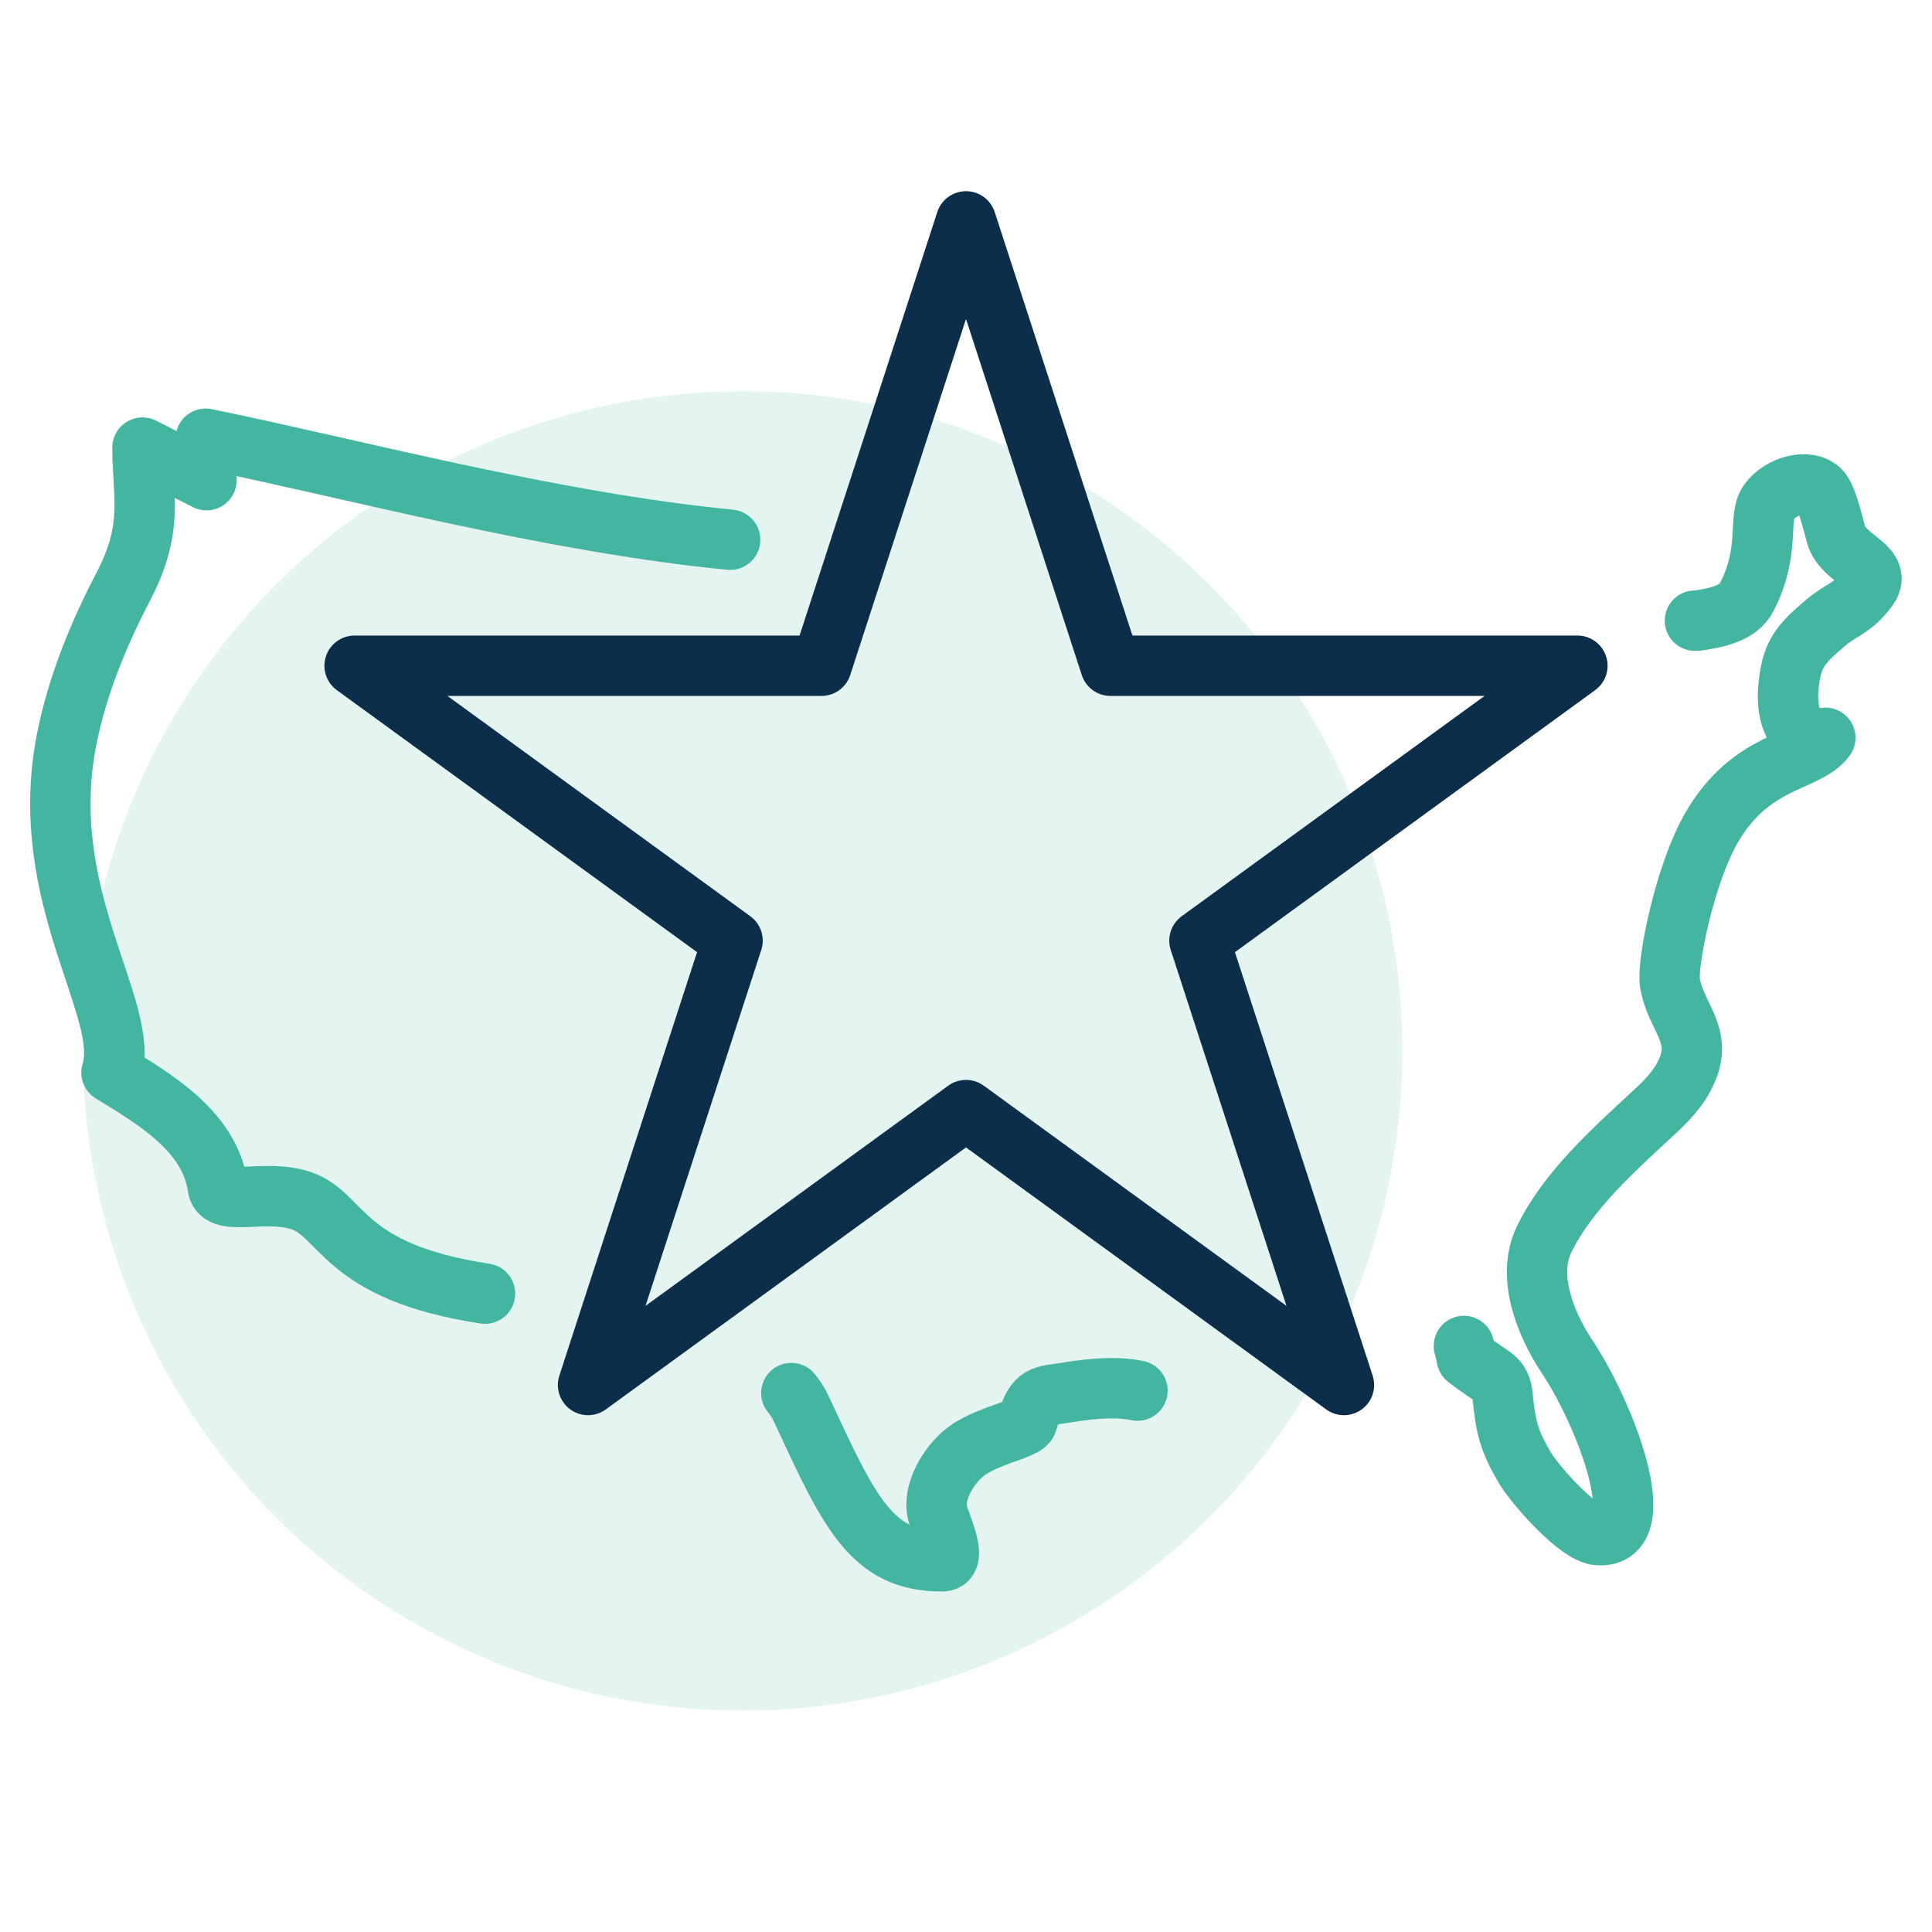
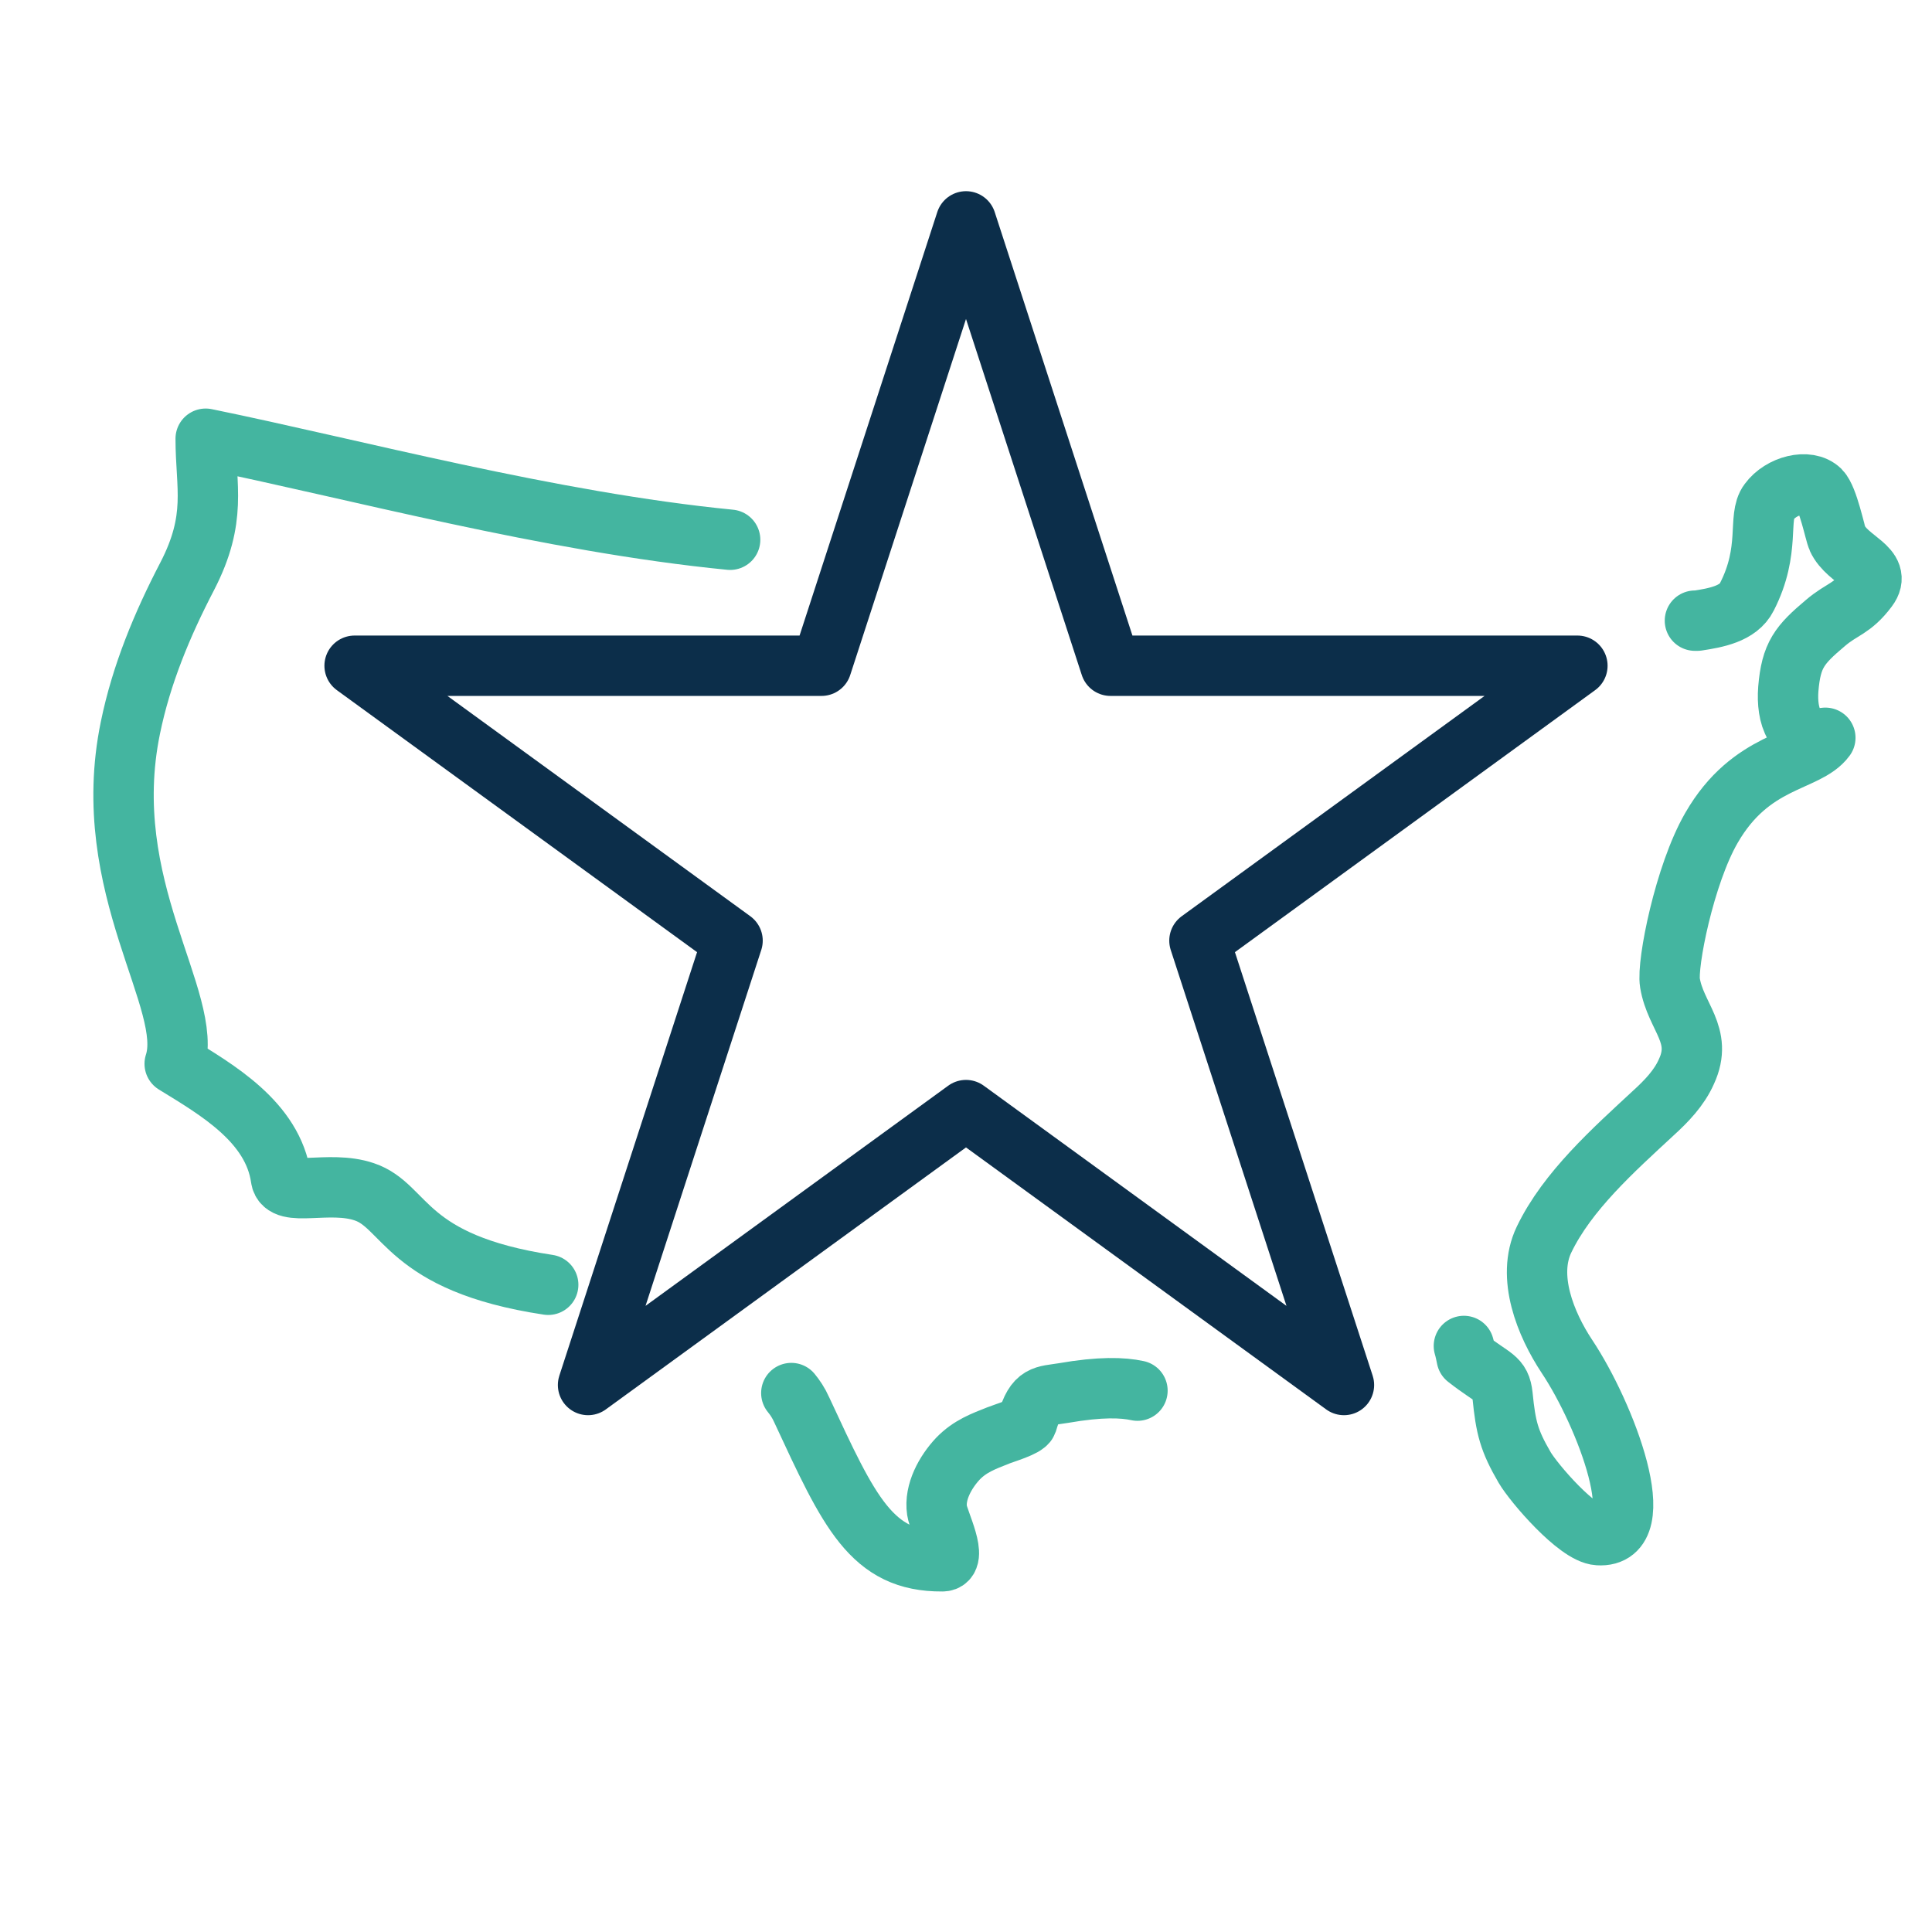
<svg xmlns="http://www.w3.org/2000/svg" id="USA_Map" viewBox="0 0 48 48">
  <defs>
    <style>.cls-1{stroke:#44b5a0;}.cls-1,.cls-2{fill:none;stroke-linecap:round;stroke-linejoin:round;stroke-width:1.5px;}.cls-3{fill:#44b5a0;opacity:.15;}.cls-2{stroke:#0c2e4a;}</style>
  </defs>
-   <circle class="cls-3" cx="18.45" cy="26.11" r="16.39" />
  <g>
    <path class="cls-1" d="M19.66,34.61c.09,.11,.18,.24,.26,.42,1.18,2.54,1.73,3.77,3.49,3.76,.42,0-.09-.99-.13-1.26-.07-.46,.21-.96,.52-1.29,.3-.31,.63-.43,1.01-.58,.12-.05,.67-.21,.71-.33,.2-.7,.41-.64,.9-.72,.92-.16,1.47-.14,1.84-.06" />
-     <path class="cls-1" d="M18.14,13.41h0c-4.49-.44-9.36-1.76-13.03-2.51l.02,1.03-1.59-.81c0,1.19,.29,1.97-.46,3.42-.62,1.19-1.14,2.44-1.41,3.76-.82,3.97,1.61,6.79,1.1,8.35,1.04,.64,2.44,1.44,2.64,2.84,.07,.5,1.19,.04,2.07,.34,1.05,.35,1,1.77,4.57,2.31" />
+     <path class="cls-1" d="M18.14,13.41h0c-4.49-.44-9.36-1.76-13.03-2.51c0,1.19,.29,1.97-.46,3.42-.62,1.19-1.14,2.44-1.41,3.76-.82,3.97,1.61,6.79,1.1,8.35,1.04,.64,2.44,1.44,2.64,2.84,.07,.5,1.19,.04,2.07,.34,1.05,.35,1,1.77,4.57,2.31" />
    <path class="cls-1" d="M36.37,33.44c.03,.1,.05,.2,.07,.3,.66,.52,.84,.47,.89,.93,.08,.8,.16,1.12,.55,1.79,.23,.39,1.31,1.65,1.83,1.68,1.36,.09,.18-3-.78-4.44-.53-.8-1.01-1.98-.57-2.9,.58-1.21,1.74-2.24,2.71-3.14,.33-.3,.65-.63,.83-1.04,.42-.91-.27-1.35-.41-2.2-.08-.47,.36-2.69,1.03-3.85,.99-1.72,2.37-1.61,2.83-2.24-.77,.11-.97-.55-.92-1.21,.07-.85,.28-1.1,.92-1.64,.42-.36,.66-.34,1.05-.86,.39-.52-.5-.69-.75-1.24-.06-.13-.23-1-.43-1.2-.3-.29-.97-.12-1.27,.29-.29,.38,.05,1.19-.55,2.36-.21,.42-.77,.52-1.23,.59h-.06" />
  </g>
  <polygon class="cls-2" points="24 5.5 27.59 16.54 39.19 16.54 29.8 23.37 33.39 34.41 24 27.58 14.61 34.41 18.2 23.37 8.81 16.54 20.41 16.54 24 5.5" />
</svg>